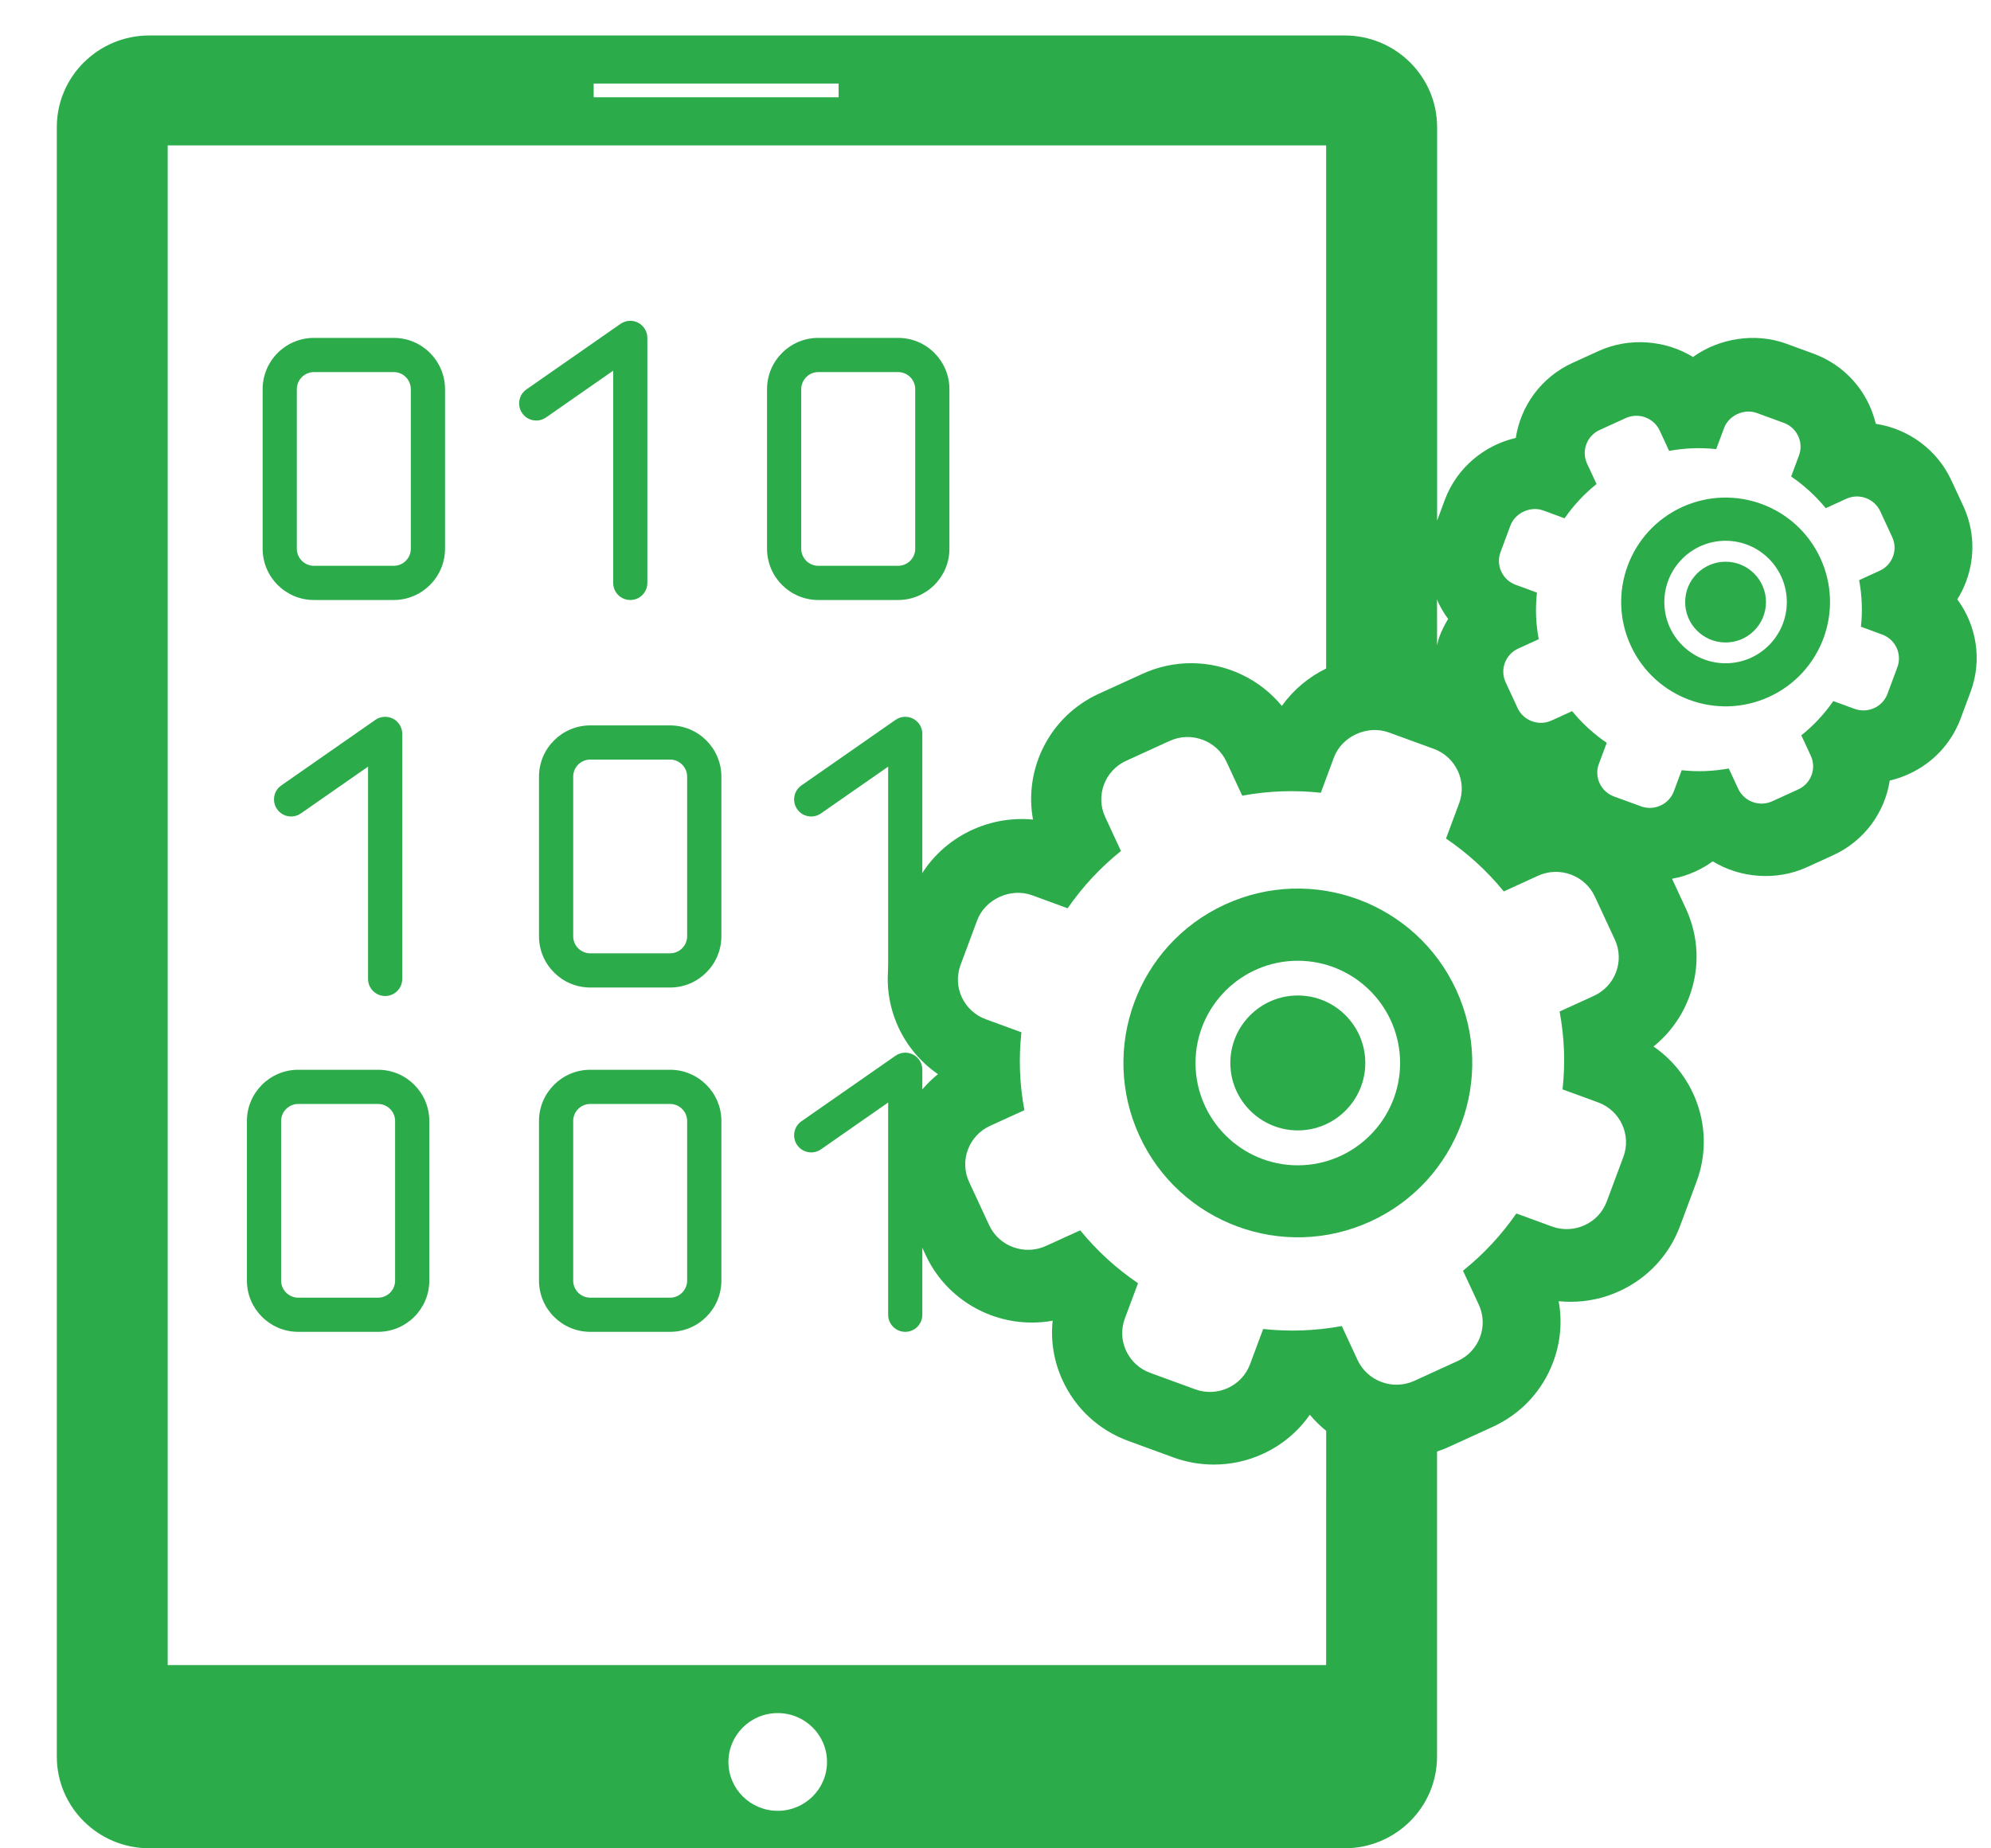
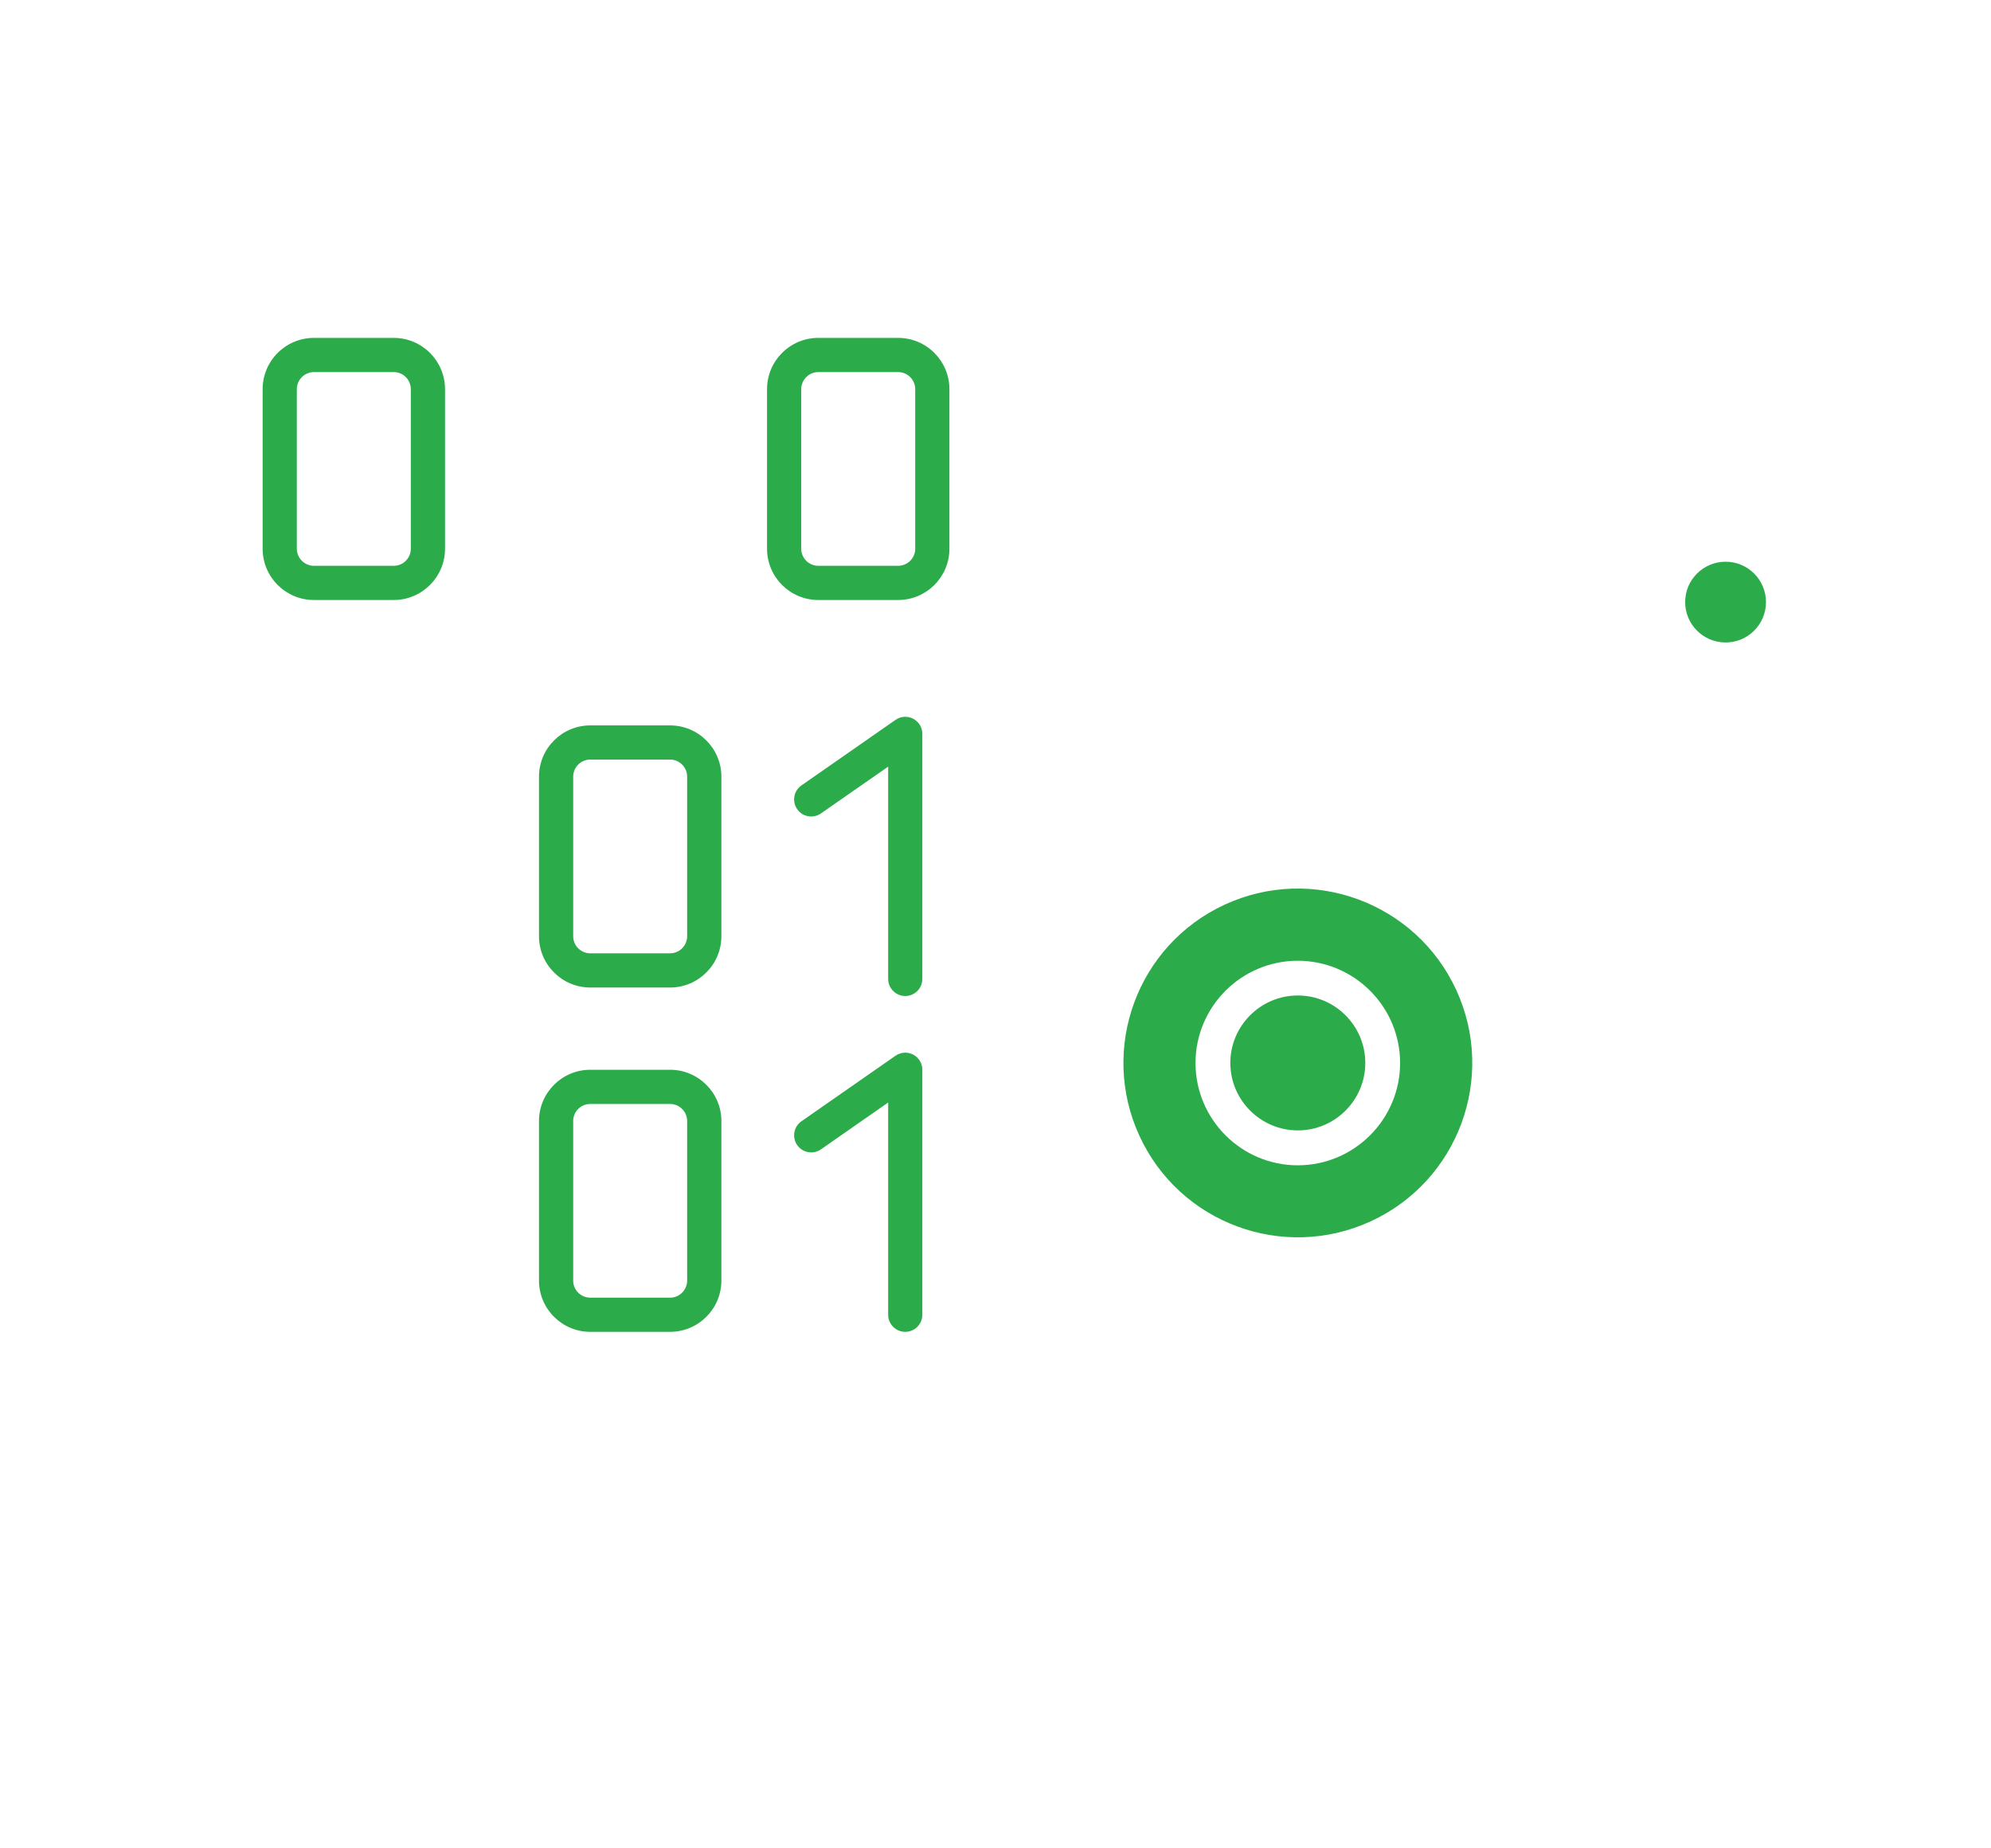
<svg xmlns="http://www.w3.org/2000/svg" width="56" height="52" viewBox="0 0 56 52" fill="none">
  <g clip-path="url(#clip0_1515_8866)">
    <path d="M36.503 28.006C35.458 28.006 34.605 28.859 34.605 29.904C34.605 30.95 35.458 31.802 36.503 31.802C37.55 31.802 38.401 30.95 38.401 29.904C38.401 28.859 37.55 28.006 36.503 28.006Z" fill="#2CAB4A" />
    <path d="M34.45 25.449C31.99 26.583 30.916 29.494 32.049 31.957C33.182 34.417 36.094 35.492 38.556 34.359C41.017 33.225 42.092 30.313 40.959 27.85C39.824 25.391 36.911 24.316 34.45 25.449ZM36.502 32.784C34.916 32.784 33.626 31.492 33.626 29.906C33.626 28.32 34.916 27.029 36.502 27.029C38.088 27.029 39.38 28.32 39.38 29.906C39.38 31.492 38.088 32.784 36.502 32.784Z" fill="#2CAB4A" />
-     <path d="M47.306 14.268C45.833 14.947 45.189 16.691 45.868 18.164C46.548 19.637 48.291 20.281 49.764 19.602C51.237 18.924 51.881 17.179 51.202 15.706C50.523 14.234 48.779 13.59 47.306 14.268ZM48.535 18.66C47.584 18.66 46.812 17.887 46.812 16.938C46.812 15.988 47.584 15.214 48.535 15.214C49.485 15.214 50.257 15.988 50.257 16.938C50.257 17.887 49.485 18.66 48.535 18.66Z" fill="#2CAB4A" />
    <path d="M48.535 18.075C49.162 18.075 49.671 17.567 49.671 16.939C49.671 16.311 49.162 15.803 48.535 15.803C47.907 15.803 47.398 16.311 47.398 16.939C47.398 17.567 47.907 18.075 48.535 18.075Z" fill="#2CAB4A" />
-     <path d="M55.052 16.862C55.151 16.703 55.236 16.534 55.302 16.354C55.56 15.659 55.531 14.905 55.219 14.232L54.881 13.504C54.484 12.653 53.679 12.063 52.76 11.923C52.715 11.741 52.654 11.563 52.574 11.389C52.26 10.715 51.7 10.203 51.003 9.948L50.244 9.67C49.366 9.349 48.347 9.516 47.618 10.044C46.848 9.567 45.821 9.483 44.964 9.875L44.228 10.21C43.342 10.616 42.77 11.427 42.634 12.32C41.73 12.531 40.969 13.176 40.64 14.057L40.421 14.647V3.575C40.421 2.155 39.255 0.998 37.821 0.998H4.197C2.764 0.998 1.598 2.155 1.598 3.575V49.421C1.598 50.842 2.764 51.998 4.197 51.998H37.82C39.254 51.998 40.419 50.842 40.419 49.421V40.836C40.534 40.798 40.647 40.755 40.758 40.703L41.981 40.144C42.777 39.781 43.383 39.131 43.687 38.315C43.893 37.761 43.944 37.174 43.84 36.607C43.949 36.618 44.061 36.624 44.173 36.624C44.65 36.624 45.115 36.523 45.541 36.327C46.338 35.965 46.945 35.317 47.253 34.495L47.719 33.243C48.247 31.824 47.708 30.267 46.508 29.441C46.959 29.078 47.306 28.599 47.513 28.044C47.818 27.229 47.783 26.345 47.415 25.555L47.029 24.723C47.253 24.682 47.471 24.616 47.682 24.519C47.858 24.439 48.022 24.343 48.174 24.232C48.943 24.706 49.969 24.788 50.823 24.397L51.557 24.062C52.443 23.658 53.014 22.85 53.152 21.959C53.336 21.917 53.514 21.857 53.686 21.777C54.364 21.469 54.882 20.917 55.146 20.216L55.425 19.464C55.762 18.561 55.589 17.589 55.052 16.862ZM40.419 16.858C40.43 16.884 40.434 16.911 40.447 16.936C40.526 17.106 40.622 17.266 40.731 17.414C40.633 17.573 40.548 17.743 40.482 17.922C40.453 17.997 40.441 18.076 40.42 18.153L40.419 16.858ZM16.698 2.351H23.587V2.737H16.698V2.351ZM21.875 50.944C21.109 50.944 20.488 50.329 20.488 49.57C20.488 48.81 21.109 48.195 21.875 48.195C22.641 48.195 23.261 48.81 23.261 49.57C23.261 50.329 22.641 50.944 21.875 50.944ZM37.3 46.845H4.717V4.09H37.3V18.807C36.804 19.051 36.373 19.41 36.054 19.86C35.44 19.113 34.506 18.658 33.507 18.658C33.031 18.658 32.569 18.758 32.135 18.957L30.911 19.515C29.522 20.149 28.793 21.63 29.055 23.057C28.952 23.046 28.848 23.042 28.742 23.042C27.36 23.042 26.113 23.894 25.64 25.165L25.174 26.415C24.87 27.23 24.904 28.113 25.273 28.909C25.524 29.445 25.907 29.893 26.382 30.22C25.931 30.583 25.585 31.06 25.379 31.614C25.074 32.431 25.108 33.316 25.475 34.103L26.04 35.316C26.574 36.466 27.745 37.208 29.023 37.208C29.221 37.208 29.416 37.191 29.607 37.156C29.548 37.729 29.642 38.31 29.892 38.845C30.258 39.636 30.915 40.238 31.738 40.539L33.003 41.002C33.37 41.136 33.752 41.203 34.141 41.203C34.618 41.203 35.08 41.103 35.512 40.906C36.055 40.658 36.509 40.277 36.841 39.801C36.979 39.968 37.133 40.117 37.301 40.254L37.3 46.845ZM45.66 32.547L45.194 33.799C45.083 34.097 44.861 34.337 44.569 34.469C44.277 34.603 43.951 34.615 43.649 34.505L42.649 34.139C42.236 34.738 41.733 35.281 41.149 35.75L41.594 36.706C41.87 37.304 41.606 38.013 41.003 38.288L39.779 38.848C39.178 39.122 38.462 38.859 38.184 38.263L37.74 37.306C37 37.443 36.257 37.468 35.529 37.389L35.16 38.38C35.049 38.678 34.827 38.916 34.535 39.05C34.243 39.183 33.917 39.195 33.614 39.085L32.351 38.623C32.049 38.513 31.809 38.292 31.674 38.002C31.54 37.713 31.527 37.39 31.639 37.09L32.009 36.101C31.404 35.691 30.855 35.193 30.383 34.613L29.418 35.053C28.815 35.327 28.099 35.065 27.822 34.469L27.259 33.255C26.98 32.659 27.246 31.949 27.848 31.673L28.813 31.233C28.674 30.5 28.65 29.763 28.729 29.042L27.73 28.676C27.429 28.567 27.189 28.346 27.053 28.057C26.919 27.768 26.906 27.445 27.018 27.145L27.484 25.893C27.707 25.295 28.428 24.966 29.031 25.187L30.029 25.553C30.442 24.954 30.946 24.41 31.529 23.942L31.085 22.985C30.808 22.388 31.073 21.678 31.676 21.403L32.9 20.844C33.502 20.569 34.218 20.831 34.496 21.429L34.94 22.385C35.679 22.249 36.422 22.224 37.15 22.303L37.518 21.312C37.741 20.714 38.461 20.386 39.064 20.607L40.328 21.068C40.95 21.296 41.27 21.984 41.04 22.601L40.671 23.591C41.276 24.001 41.824 24.499 42.296 25.079L43.261 24.637C43.863 24.363 44.579 24.625 44.857 25.222L45.42 26.434C45.698 27.032 45.432 27.742 44.831 28.017L43.866 28.457C44.004 29.19 44.029 29.926 43.949 30.648L44.95 31.014C45.571 31.242 45.89 31.929 45.66 32.547ZM53.367 18.77L53.088 19.521C53.021 19.699 52.889 19.842 52.713 19.921C52.538 20 52.343 20.009 52.162 19.942L51.564 19.724C51.316 20.082 51.016 20.407 50.665 20.688L50.931 21.261C51.098 21.618 50.94 22.043 50.579 22.208L49.846 22.543C49.486 22.707 49.057 22.55 48.89 22.192L48.624 21.62C48.181 21.701 47.736 21.717 47.3 21.669L47.079 22.263C47.013 22.441 46.88 22.584 46.704 22.663C46.529 22.743 46.334 22.751 46.153 22.684L45.397 22.408C45.215 22.341 45.072 22.209 44.992 22.036C44.912 21.863 44.903 21.669 44.971 21.49L45.192 20.898C44.83 20.652 44.502 20.354 44.218 20.007L43.641 20.27C43.281 20.435 42.852 20.279 42.685 19.921L42.348 19.194C42.182 18.837 42.34 18.412 42.701 18.247L43.279 17.983C43.196 17.544 43.181 17.104 43.229 16.672L42.631 16.452C42.45 16.387 42.307 16.255 42.226 16.081C42.146 15.908 42.137 15.714 42.204 15.535L42.483 14.785C42.617 14.427 43.049 14.23 43.41 14.362L44.006 14.582C44.254 14.223 44.556 13.897 44.905 13.617L44.639 13.044C44.473 12.687 44.631 12.262 44.992 12.097L45.725 11.763C46.085 11.598 46.514 11.754 46.681 12.112L46.947 12.685C47.39 12.604 47.834 12.588 48.271 12.635L48.492 12.043C48.625 11.684 49.057 11.488 49.416 11.62L50.173 11.897C50.546 12.033 50.736 12.445 50.599 12.813L50.379 13.406C50.74 13.652 51.068 13.951 51.352 14.297L51.929 14.033C52.289 13.868 52.718 14.025 52.885 14.384L53.221 15.11C53.388 15.467 53.23 15.893 52.869 16.057L52.291 16.321C52.373 16.76 52.389 17.2 52.342 17.632L52.94 17.852C53.313 17.989 53.504 18.4 53.367 18.77Z" fill="#2CAB4A" />
    <path d="M11.075 9.506H8.83C8.034 9.506 7.387 10.153 7.387 10.949V15.438C7.387 16.233 8.034 16.88 8.83 16.88H11.075C11.87 16.88 12.517 16.233 12.517 15.438V10.949C12.517 10.153 11.87 9.506 11.075 9.506ZM11.555 15.438C11.555 15.703 11.339 15.918 11.075 15.918H8.83C8.565 15.918 8.349 15.703 8.349 15.438V10.949C8.349 10.684 8.566 10.468 8.83 10.468H11.075C11.34 10.468 11.555 10.684 11.555 10.949V15.438Z" fill="#2CAB4A" />
    <path d="M25.261 9.506H23.016C22.221 9.506 21.574 10.153 21.574 10.949V15.438C21.574 16.233 22.221 16.88 23.016 16.88H25.261C26.057 16.88 26.704 16.233 26.704 15.438V10.949C26.704 10.153 26.057 9.506 25.261 9.506ZM25.742 15.438C25.742 15.703 25.525 15.918 25.261 15.918H23.016C22.751 15.918 22.536 15.703 22.536 15.438V10.949C22.536 10.684 22.752 10.468 23.016 10.468H25.261C25.526 10.468 25.742 10.684 25.742 10.949V15.438Z" fill="#2CAB4A" />
    <path d="M18.847 20.408H16.602C15.807 20.408 15.16 21.055 15.16 21.851V26.339C15.16 27.135 15.807 27.782 16.602 27.782H18.847C19.642 27.782 20.29 27.135 20.29 26.339V21.85C20.29 21.055 19.642 20.408 18.847 20.408ZM19.327 26.339C19.327 26.605 19.111 26.82 18.847 26.82H16.602C16.337 26.82 16.122 26.604 16.122 26.339V21.85C16.122 21.585 16.338 21.369 16.602 21.369H18.847C19.112 21.369 19.327 21.586 19.327 21.85V26.339Z" fill="#2CAB4A" />
-     <path d="M10.633 30.096H8.389C7.593 30.096 6.945 30.743 6.945 31.538V36.027C6.945 36.823 7.593 37.469 8.389 37.469H10.633C11.429 37.469 12.075 36.823 12.075 36.027V31.538C12.075 30.743 11.429 30.096 10.633 30.096ZM11.113 36.027C11.113 36.292 10.898 36.508 10.633 36.508H8.389C8.124 36.508 7.907 36.292 7.907 36.027V31.538C7.907 31.273 8.124 31.058 8.389 31.058H10.633C10.898 31.058 11.113 31.274 11.113 31.538V36.027Z" fill="#2CAB4A" />
    <path d="M18.847 30.096H16.602C15.807 30.096 15.16 30.743 15.16 31.538V36.027C15.16 36.823 15.807 37.469 16.602 37.469H18.847C19.642 37.469 20.29 36.823 20.29 36.027V31.538C20.29 30.743 19.642 30.096 18.847 30.096ZM19.327 36.027C19.327 36.292 19.111 36.508 18.847 36.508H16.602C16.337 36.508 16.122 36.292 16.122 36.027V31.538C16.122 31.273 16.338 31.058 16.602 31.058H18.847C19.112 31.058 19.327 31.274 19.327 31.538V36.027Z" fill="#2CAB4A" />
-     <path d="M17.247 10.428V16.4C17.247 16.666 17.462 16.88 17.728 16.88C17.993 16.88 18.208 16.665 18.208 16.4V9.507C18.208 9.327 18.108 9.163 17.95 9.08C17.79 8.996 17.599 9.01 17.452 9.112L14.807 10.955C14.589 11.108 14.537 11.407 14.688 11.625C14.84 11.843 15.139 11.896 15.357 11.745L17.247 10.428Z" fill="#2CAB4A" />
-     <path d="M10.833 28.021C11.099 28.021 11.314 27.806 11.314 27.54V20.646C11.314 20.467 11.214 20.303 11.055 20.22C10.896 20.138 10.705 20.15 10.558 20.252L7.913 22.096C7.694 22.247 7.642 22.547 7.794 22.765C7.945 22.983 8.245 23.036 8.463 22.884L10.352 21.568V27.54C10.353 27.806 10.567 28.021 10.833 28.021Z" fill="#2CAB4A" />
    <path d="M25.685 20.221C25.526 20.137 25.334 20.15 25.187 20.253L22.542 22.096C22.324 22.247 22.271 22.547 22.422 22.765C22.574 22.983 22.873 23.036 23.091 22.884L24.981 21.568V27.54C24.981 27.806 25.197 28.021 25.462 28.021C25.727 28.021 25.942 27.806 25.942 27.54V20.646C25.943 20.468 25.843 20.304 25.685 20.221Z" fill="#2CAB4A" />
    <path d="M25.685 29.67C25.526 29.586 25.334 29.6 25.187 29.702L22.542 31.545C22.324 31.697 22.271 31.996 22.422 32.215C22.574 32.433 22.873 32.486 23.091 32.335L24.981 31.017V36.988C24.981 37.255 25.197 37.469 25.462 37.469C25.727 37.469 25.942 37.254 25.942 36.988V30.096C25.943 29.917 25.843 29.753 25.685 29.67Z" fill="#2CAB4A" />
  </g>
  <defs>
    <clipPath id="clip0_1515_8866">
      <rect width="55" height="52" fill="white" transform="translate(0.6)" />
    </clipPath>
  </defs>
</svg>